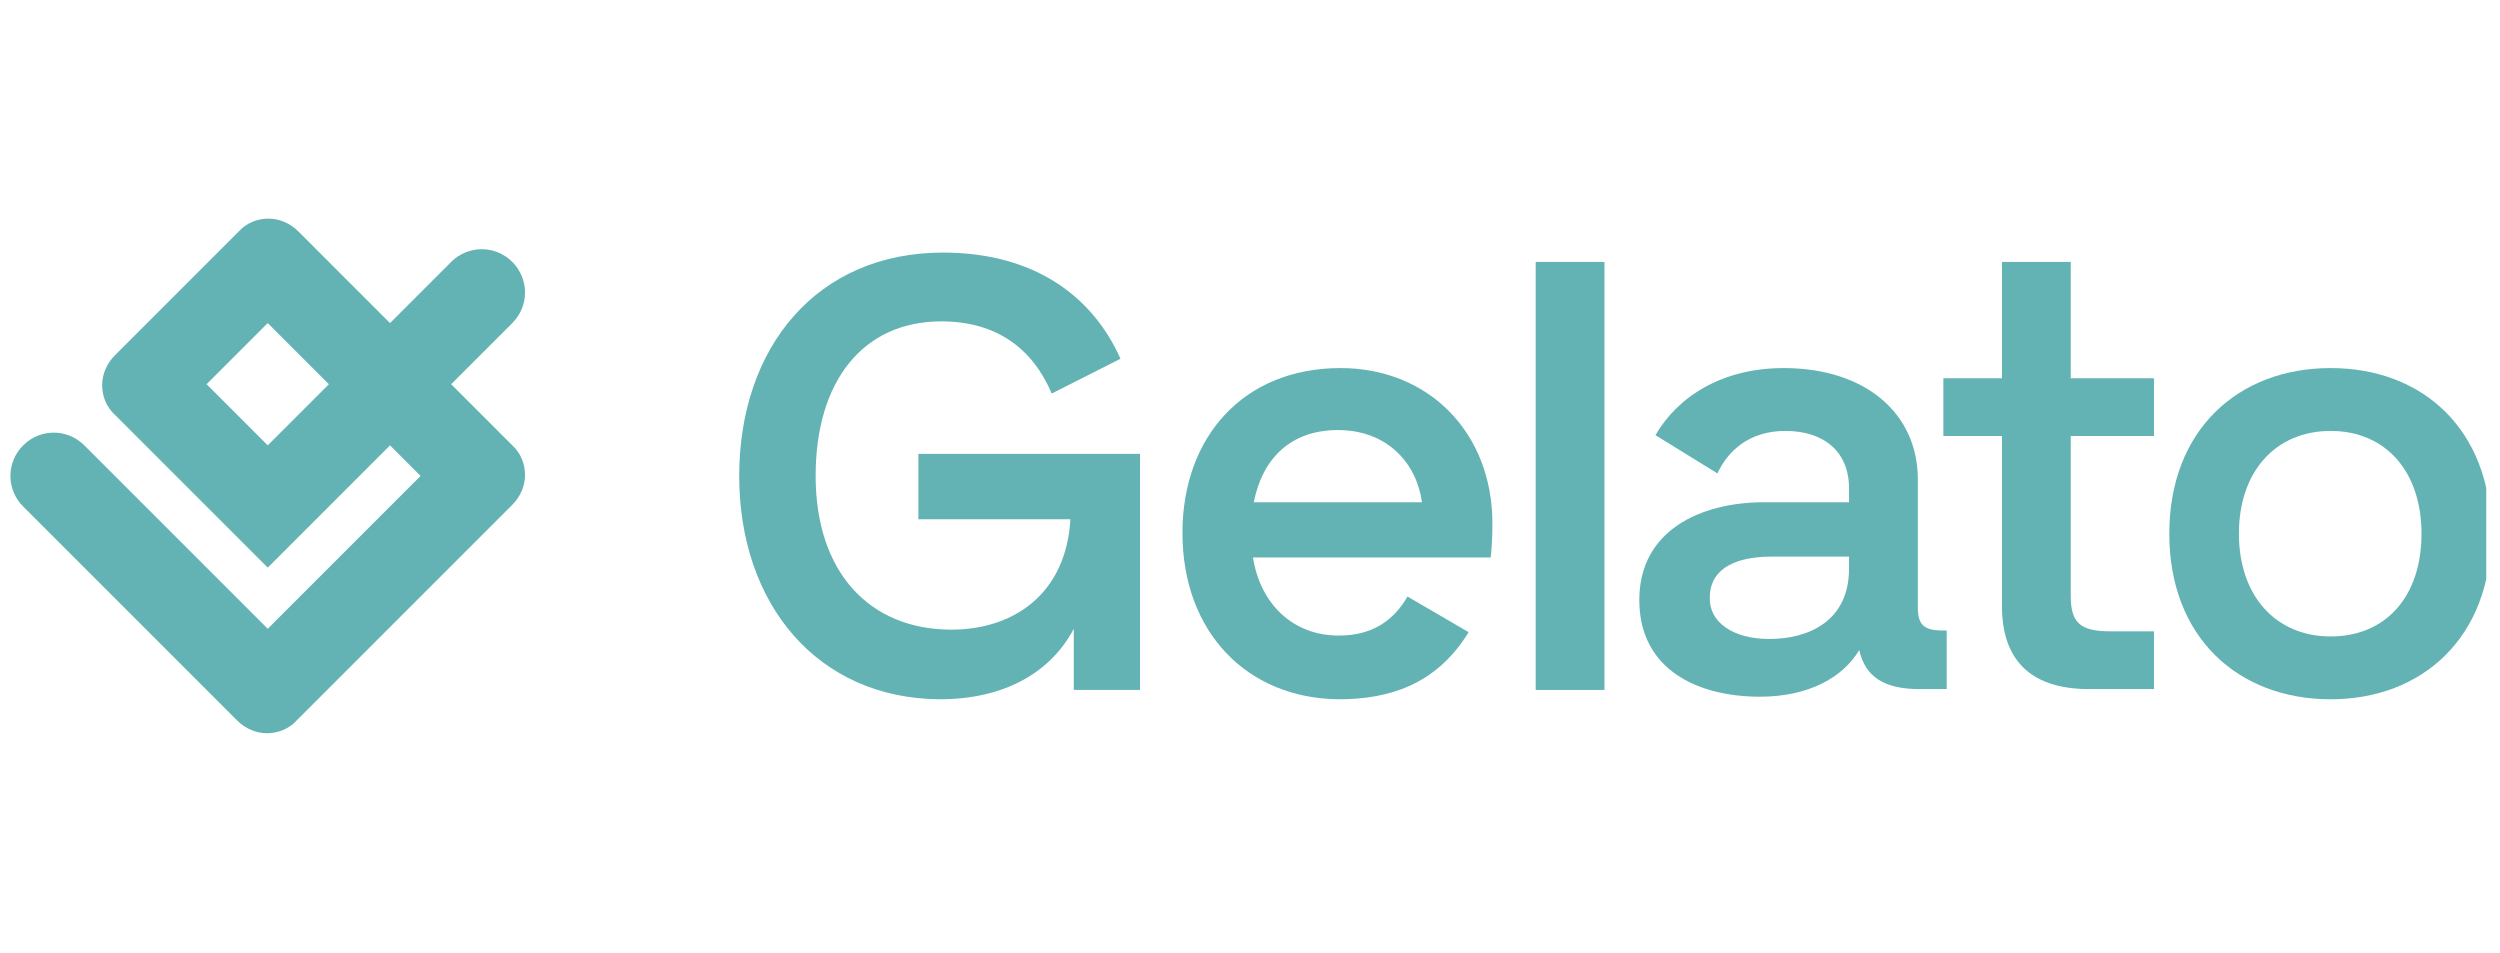
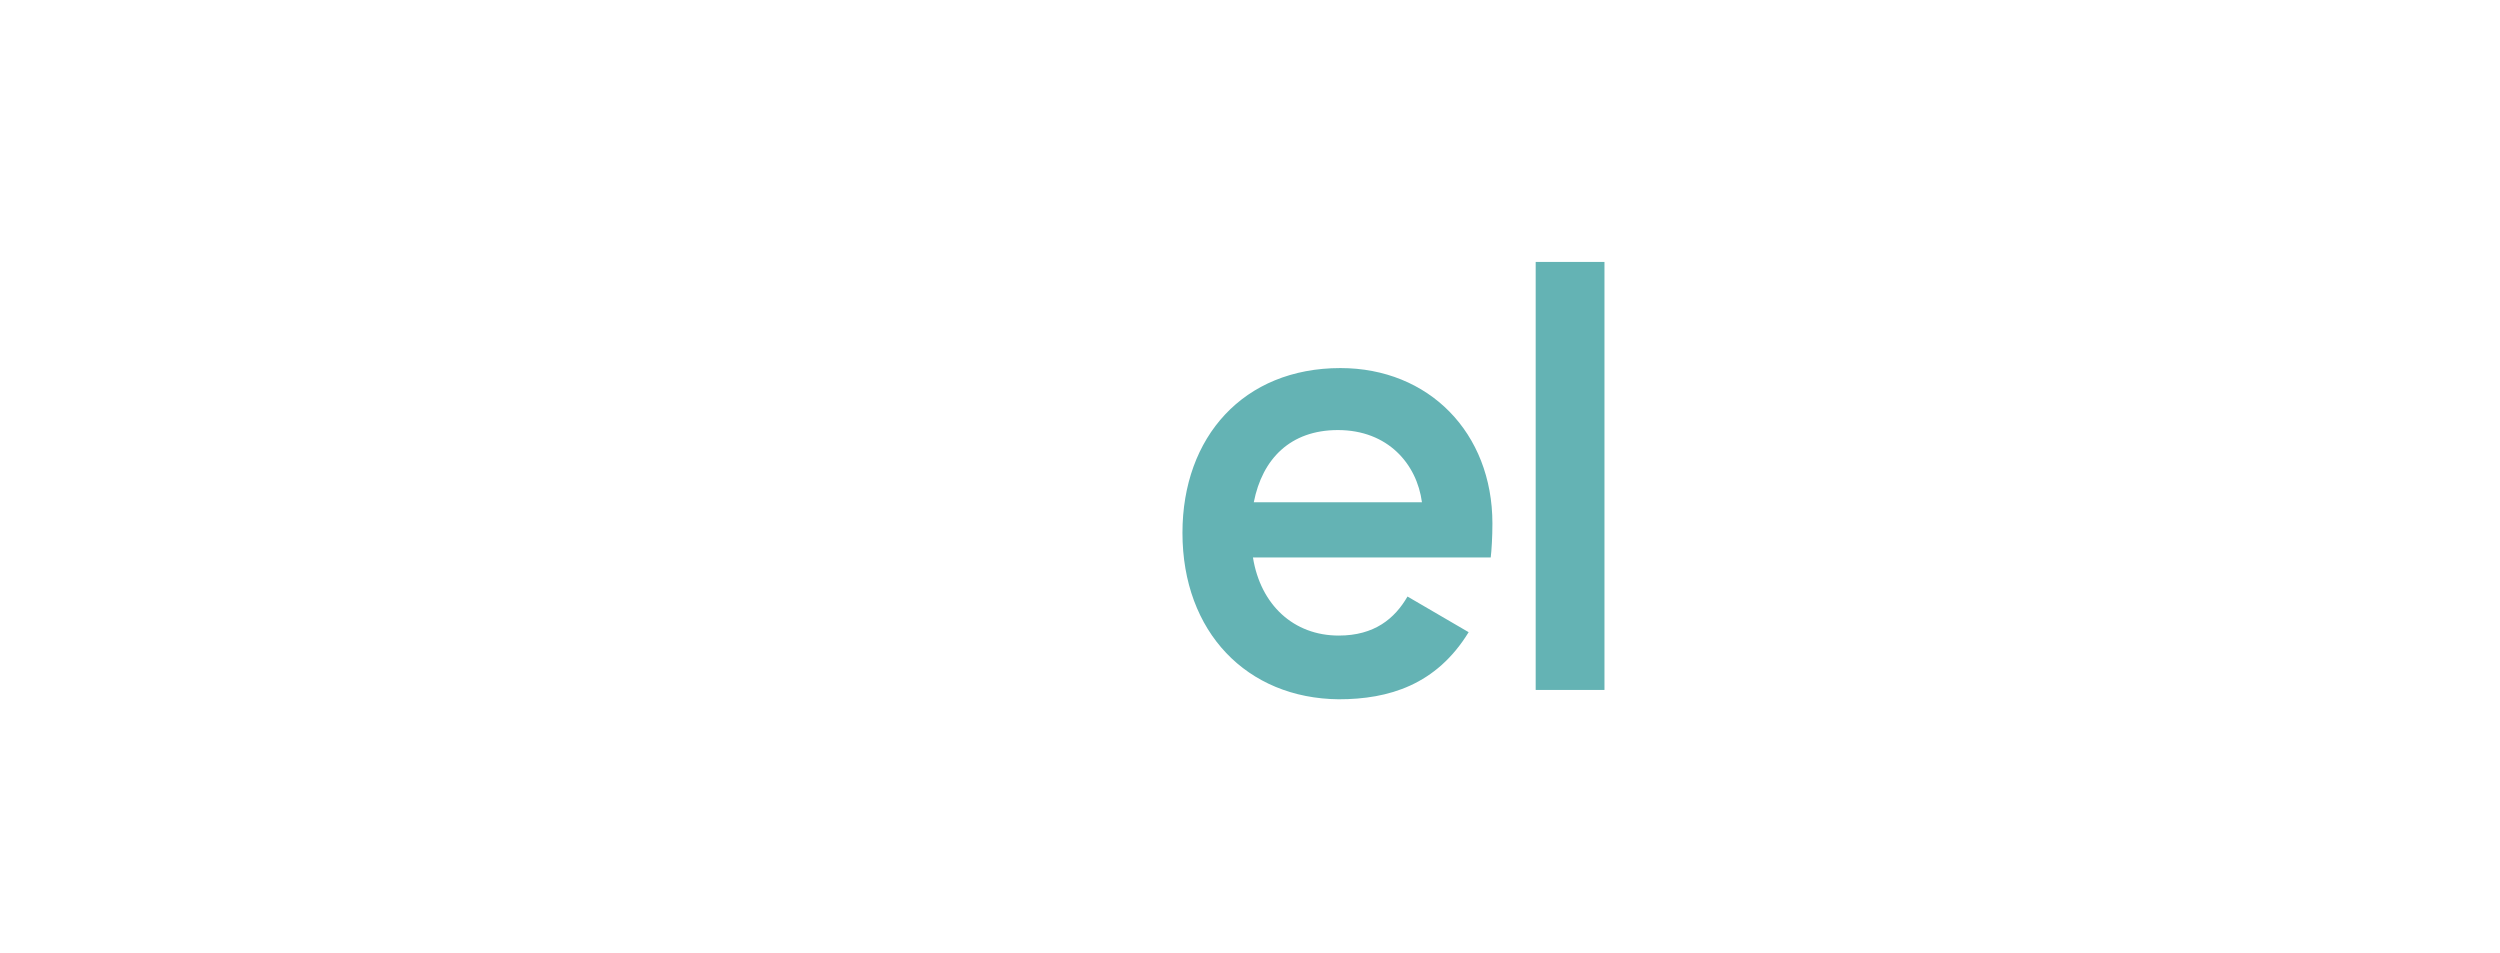
<svg xmlns="http://www.w3.org/2000/svg" width="118" height="45" viewBox="0 0 118 45" fill="none">
  <g clip-path="url(#clip0_2913_45521)">
-     <path d="M34.891 22.464C34.891 16.412 38.538 11.922 44.51 11.922C48.799 11.922 51.565 13.967 52.887 16.933L49.641 18.576C48.759 16.492 47.076 15.169 44.43 15.169C40.743 15.169 38.498 17.975 38.498 22.464C38.498 26.993 41.023 29.719 44.911 29.719C47.837 29.719 50.322 28.035 50.523 24.508H43.348V21.422H53.809V32.565H50.683V29.679C49.601 31.723 47.436 33.006 44.35 33.006C38.578 32.965 34.891 28.516 34.891 22.464Z" fill="#64B3B4" />
    <path d="M55.812 25.149C55.812 20.62 58.698 17.373 63.268 17.373C67.436 17.373 70.442 20.42 70.442 24.709C70.442 25.35 70.402 25.991 70.362 26.312H59.139C59.5 28.556 61.064 29.999 63.188 29.999C64.871 29.999 65.833 29.198 66.434 28.156L69.32 29.839C67.797 32.324 65.553 33.006 63.188 33.006C58.859 32.965 55.812 29.839 55.812 25.149ZM67.116 23.706C66.875 21.903 65.513 20.299 63.148 20.299C60.903 20.299 59.58 21.662 59.179 23.706H67.116Z" fill="#64B3B4" />
    <path d="M72.484 12.363H75.731V32.565H72.484V12.363Z" fill="#64B3B4" />
-     <path d="M77.375 28.316C77.375 25.069 80.221 23.706 83.267 23.706H87.275V23.065C87.275 21.262 86.033 20.34 84.269 20.34C82.546 20.34 81.544 21.302 81.063 22.344L78.137 20.54C79.179 18.736 81.263 17.373 84.189 17.373C88.077 17.373 90.522 19.538 90.522 22.624V28.677C90.522 29.478 90.802 29.759 91.684 29.759H91.885V32.525H90.602C88.959 32.525 88.037 31.963 87.757 30.681C86.995 31.963 85.391 32.885 83.067 32.885C80.181 32.885 77.375 31.643 77.375 28.316ZM83.508 30.16C85.311 30.16 87.275 29.358 87.275 26.833V26.272H83.628C81.624 26.272 80.702 27.033 80.702 28.196C80.662 29.358 81.784 30.16 83.508 30.16Z" fill="#64B3B4" />
-     <path d="M94.492 28.597V20.58H91.727V17.855H94.492V12.363H97.739V17.855H101.667V20.58H97.739V28.116C97.739 29.398 98.18 29.799 99.623 29.799H101.667V32.525H98.741C95.975 32.565 94.492 31.282 94.492 28.597Z" fill="#64B3B4" />
-     <path d="M102.391 25.19C102.391 20.299 105.637 17.373 110.006 17.373C114.375 17.373 117.582 20.299 117.582 25.19C117.582 30.08 114.335 33.006 110.006 33.006C105.637 33.006 102.391 30.08 102.391 25.19ZM110.006 30.04C112.611 30.04 114.295 28.156 114.295 25.19C114.295 22.264 112.611 20.34 110.006 20.34C107.401 20.34 105.677 22.264 105.677 25.19C105.677 28.156 107.441 30.04 110.006 30.04Z" fill="#64B3B4" />
-     <path d="M21.295 12.363L19.852 13.806L18.409 15.249L16.244 13.085L14.08 10.92C13.679 10.52 13.158 10.319 12.677 10.319C12.156 10.319 11.635 10.52 11.274 10.92L8.348 13.846L5.422 16.772C5.021 17.173 4.821 17.694 4.821 18.175C4.821 18.696 5.021 19.217 5.422 19.578L9.03 23.186L12.637 26.793L15.523 23.907L18.409 21.021L19.13 21.742L19.852 22.464L16.244 26.071L12.637 29.679L8.308 25.35L3.979 21.021C3.579 20.62 3.057 20.42 2.536 20.42C2.015 20.42 1.494 20.62 1.093 21.021C0.693 21.422 0.492 21.943 0.492 22.464C0.492 22.985 0.693 23.506 1.093 23.907L6.144 28.957L11.194 34.008C11.595 34.408 12.116 34.609 12.597 34.609C13.118 34.609 13.639 34.408 14 34.008L19.09 28.917L24.181 23.827C24.582 23.426 24.782 22.905 24.782 22.424C24.782 21.903 24.582 21.382 24.181 21.021L22.738 19.578L21.295 18.135L22.738 16.692L24.181 15.249C24.582 14.848 24.782 14.327 24.782 13.806C24.782 13.285 24.582 12.764 24.181 12.363C23.78 11.963 23.259 11.762 22.738 11.762C22.217 11.762 21.696 11.963 21.295 12.363ZM12.637 21.021L11.194 19.578L9.751 18.135L11.194 16.692L12.637 15.249L14.08 16.692L15.523 18.135L14.08 19.578L12.637 21.021Z" fill="#64B3B4" />
  </g>
  <defs>
    <clipPath id="clip0_2913_45521">
      <rect width="117" height="45" fill="white" transform="translate(0.352)" />
    </clipPath>
  </defs>
</svg>